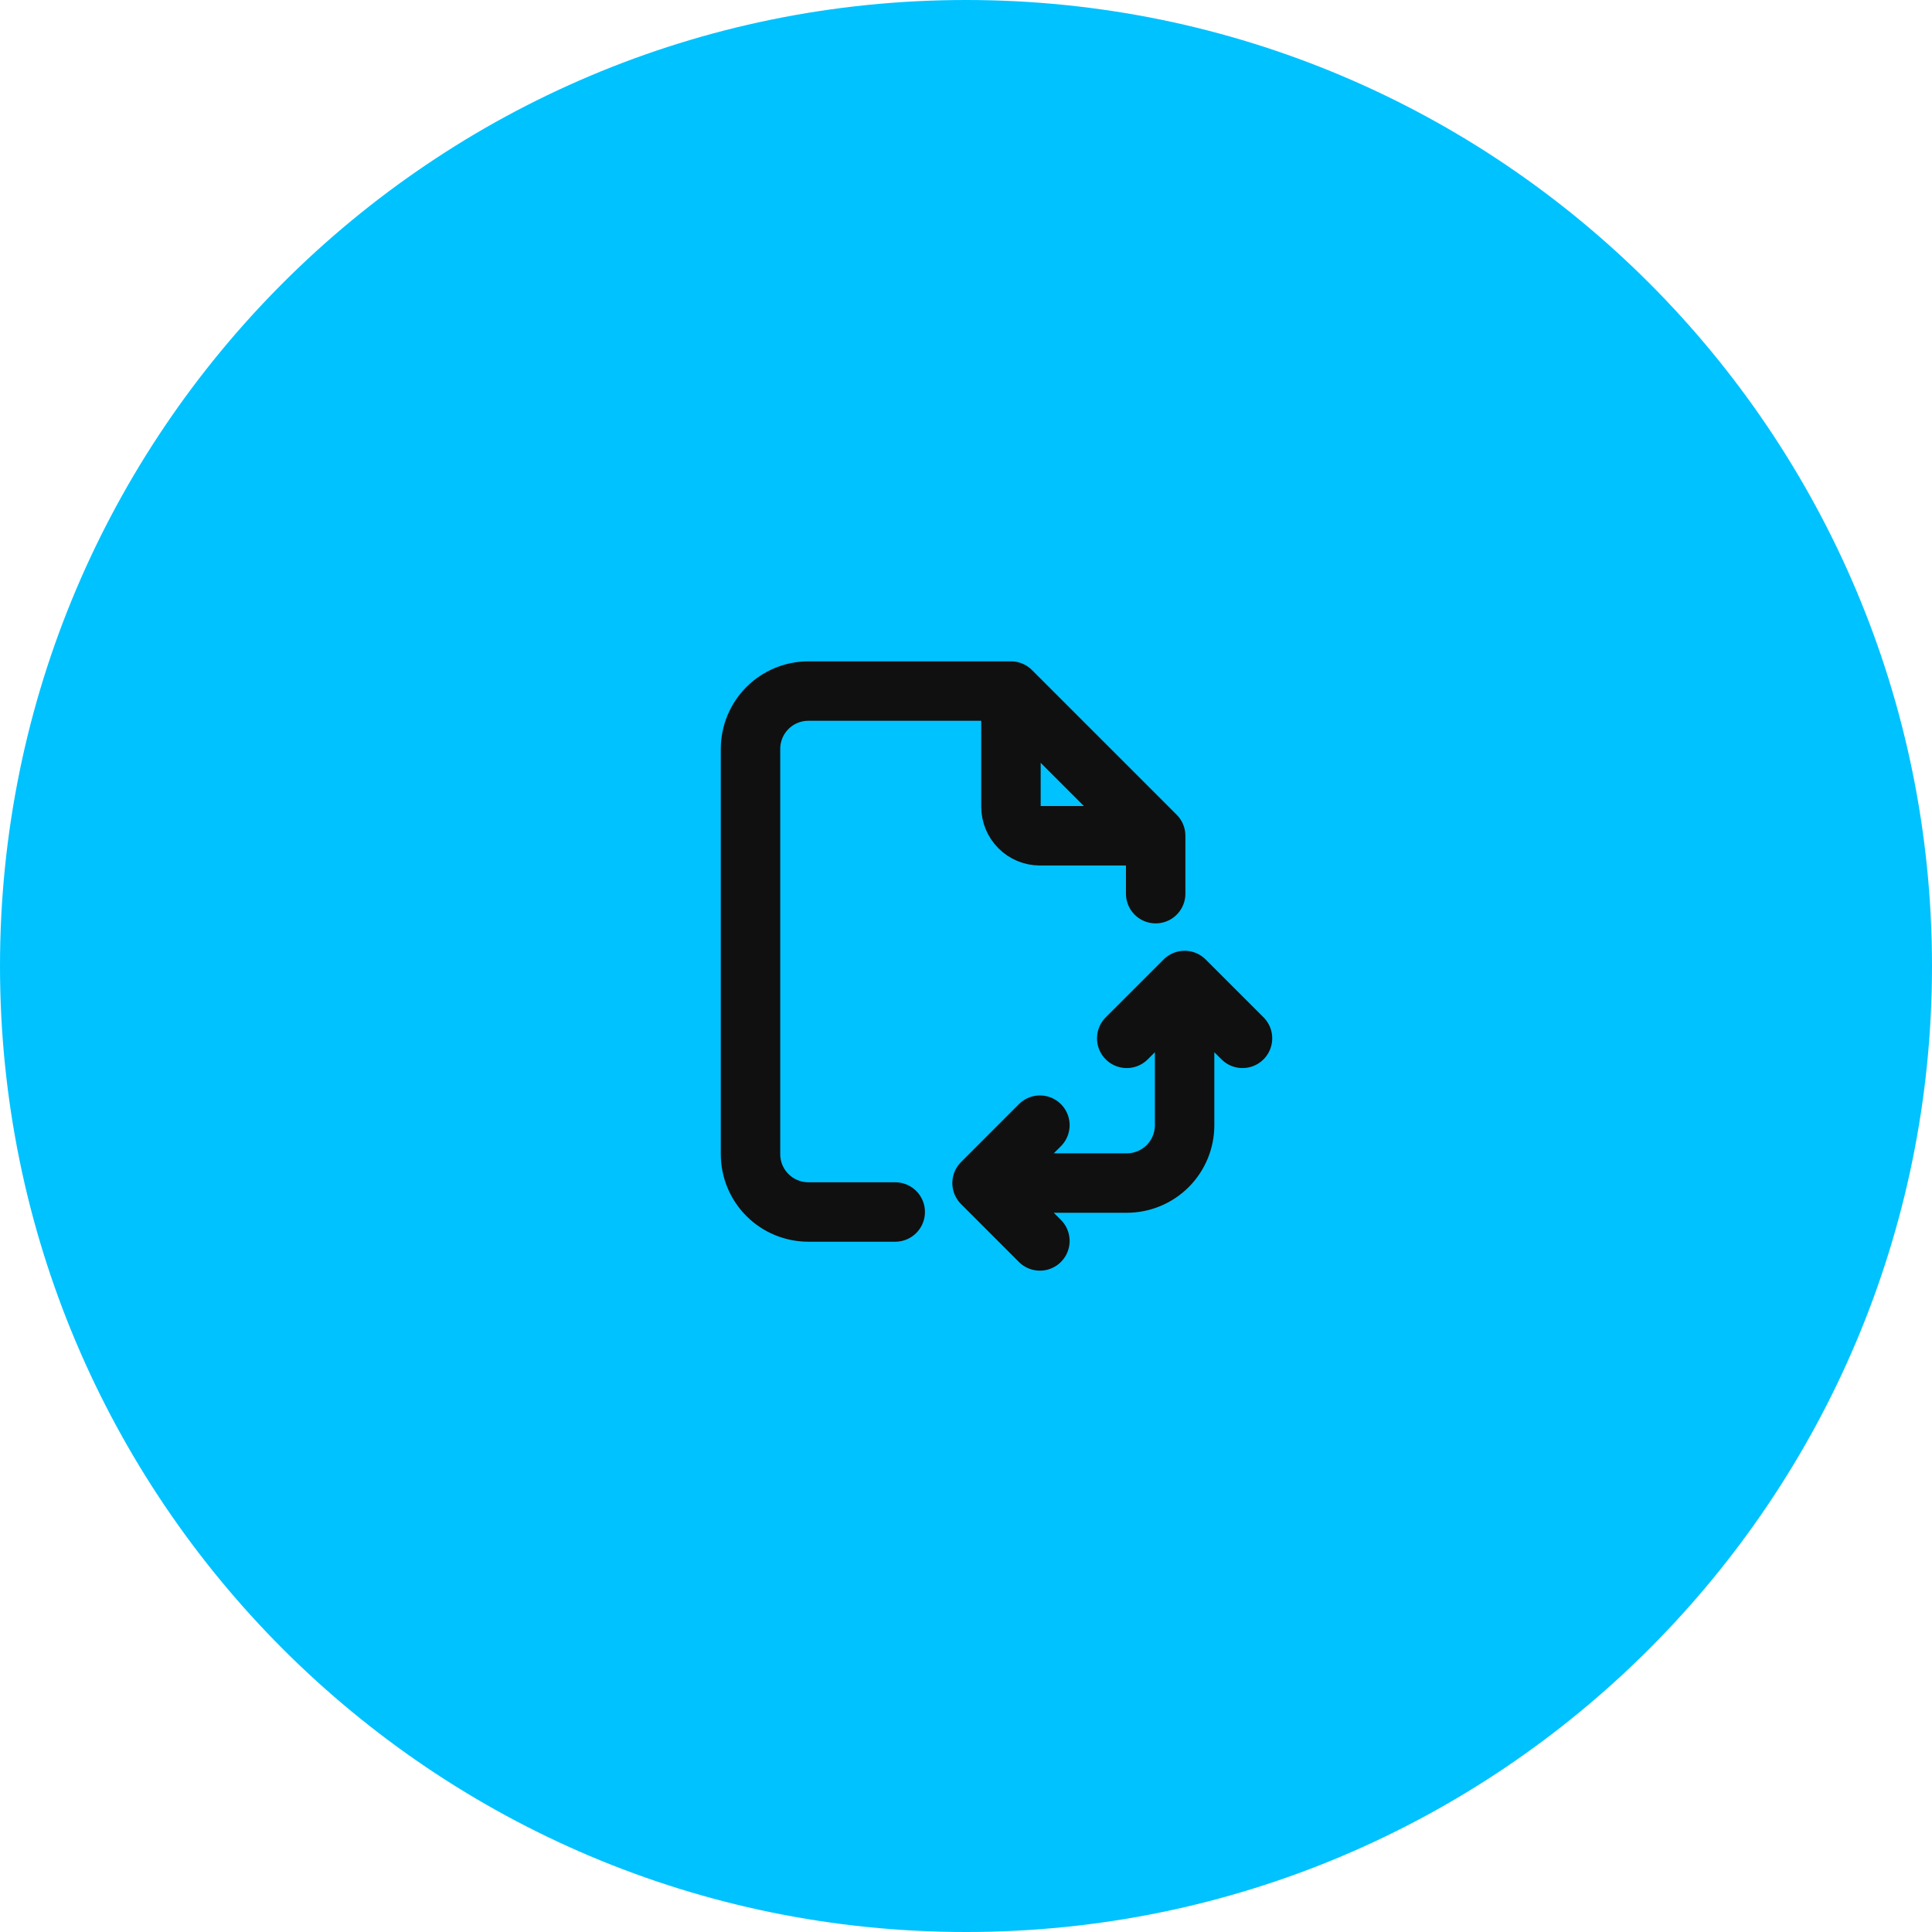
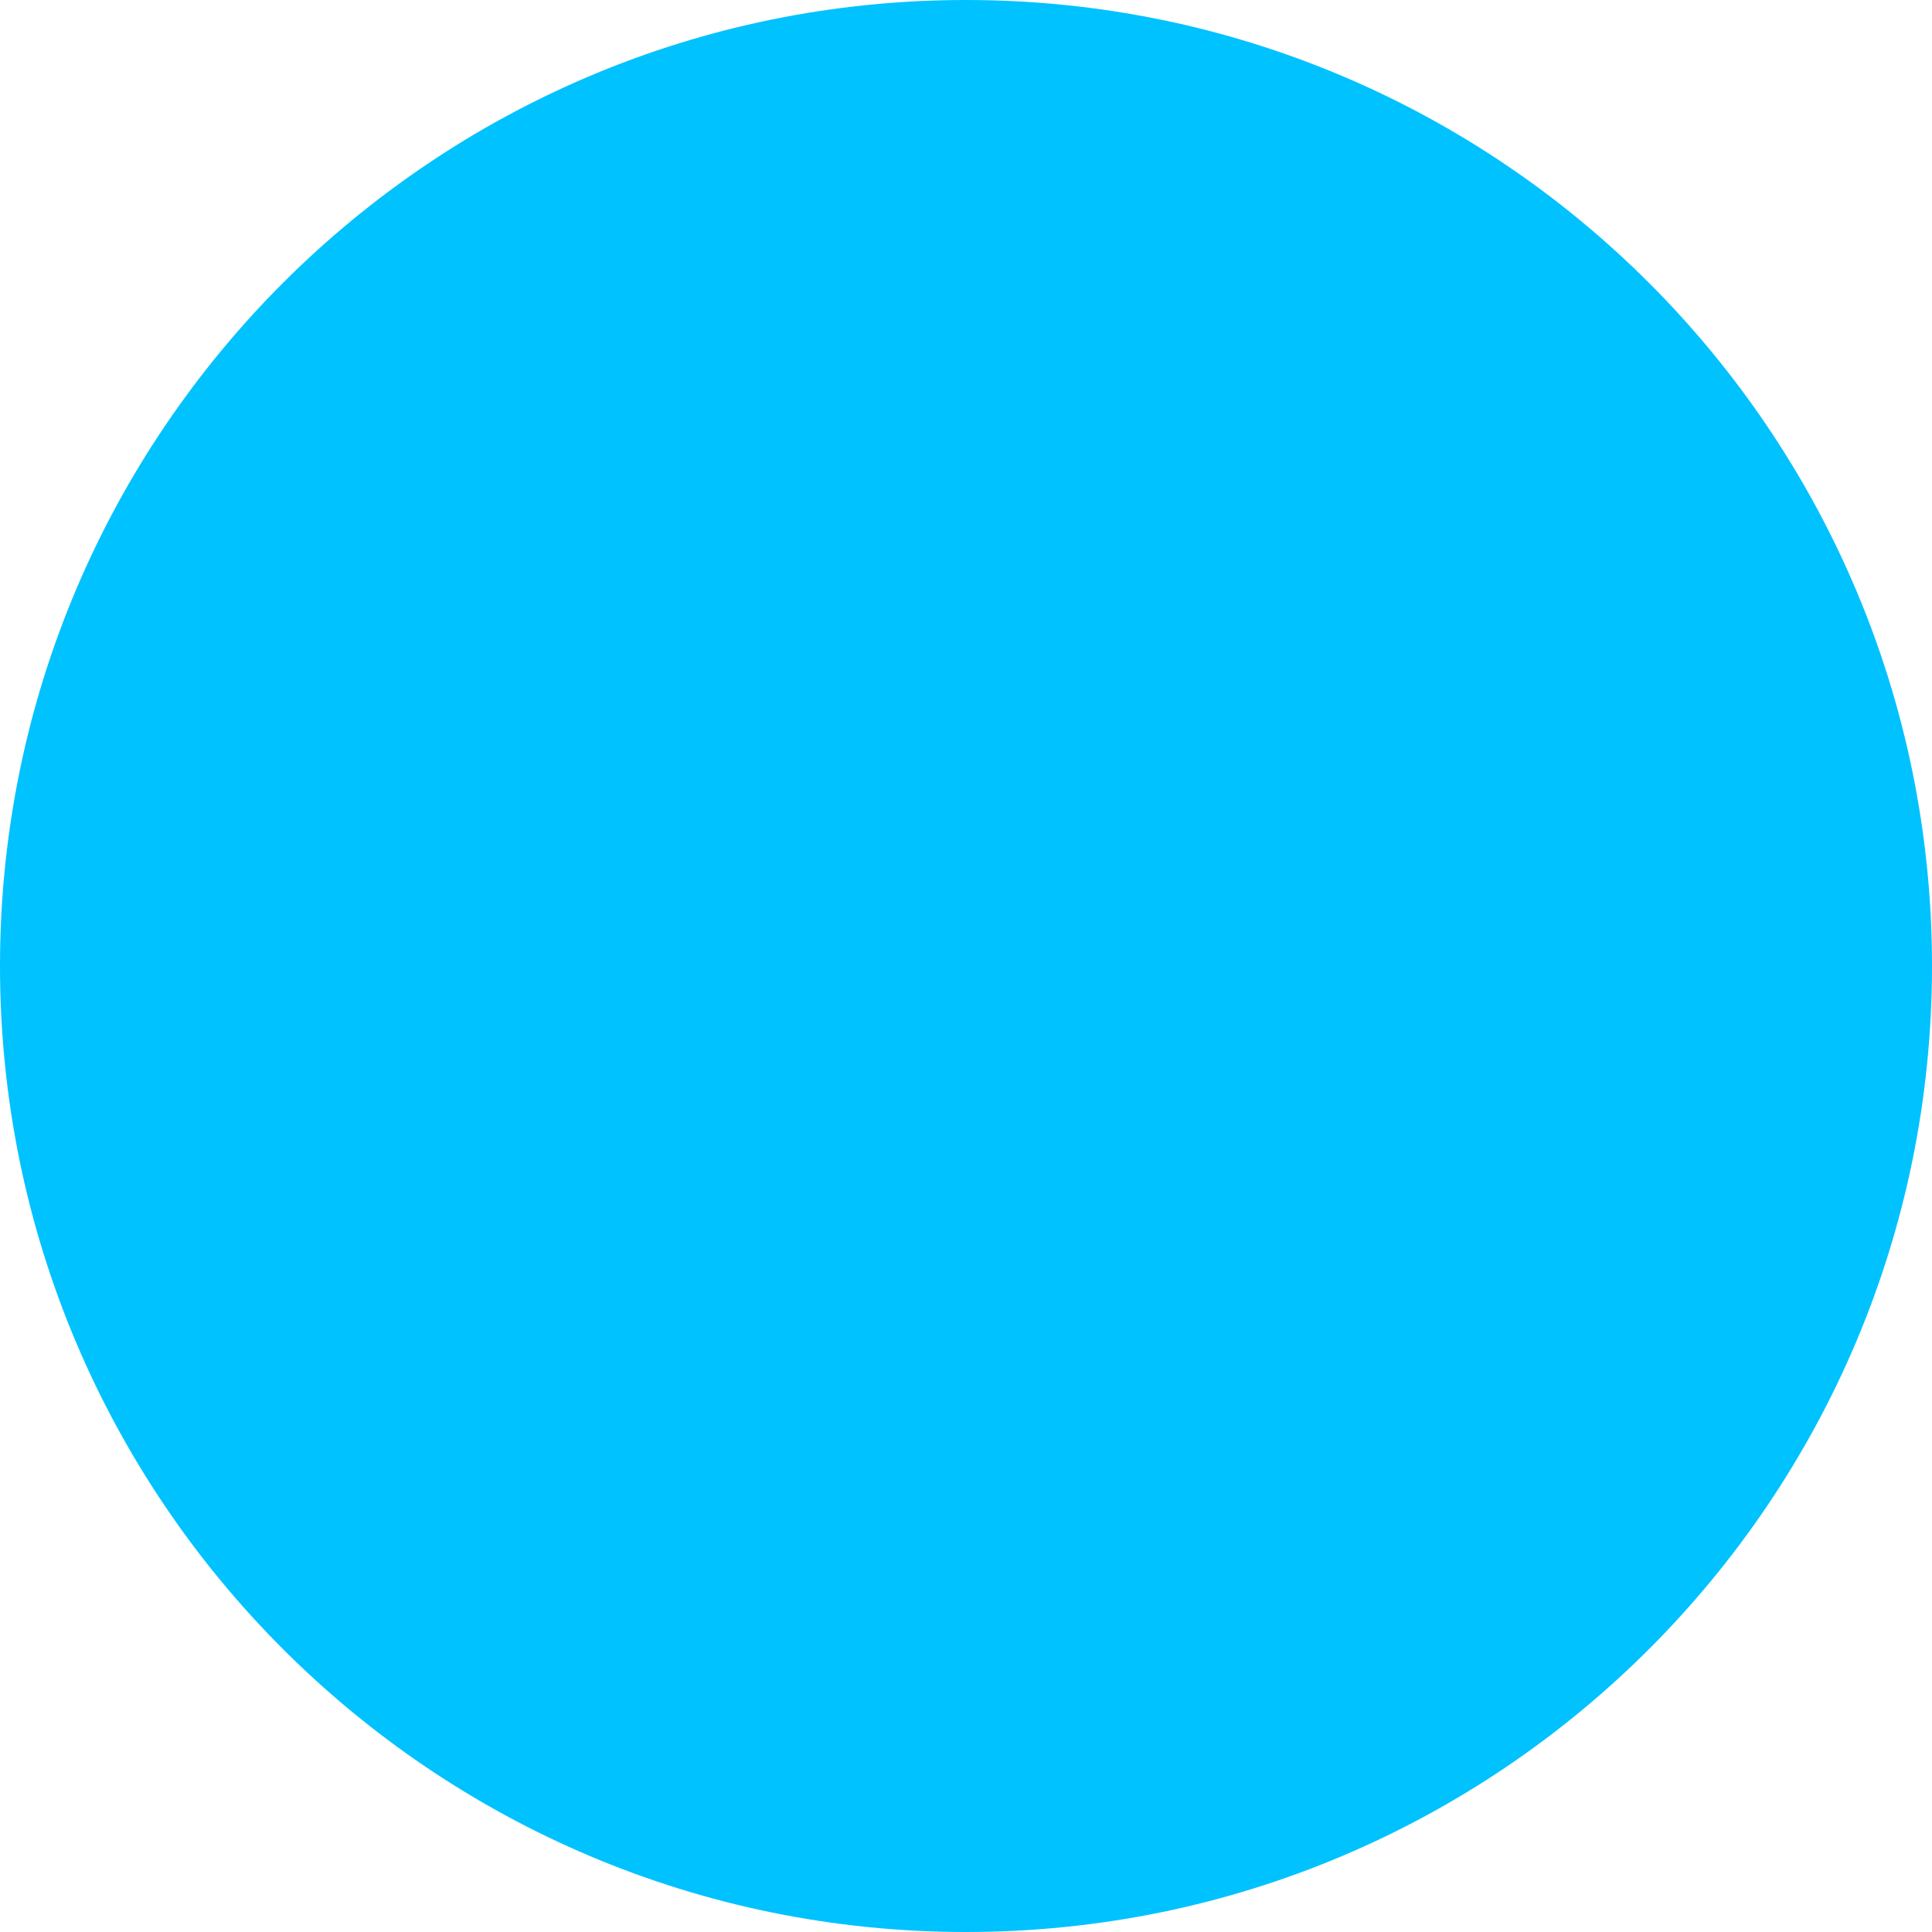
<svg xmlns="http://www.w3.org/2000/svg" width="52" height="52" viewBox="0 0 52 52" fill="none">
  <path d="M0 26C0 11.641 11.641 0 26 0C40.359 0 52 11.641 52 26C52 40.359 40.359 52 26 52C11.641 52 0 40.359 0 26Z" fill="#00C2FF" />
-   <path d="M27.21 18.6V21.716C27.21 21.922 27.293 22.12 27.439 22.267C27.585 22.413 27.783 22.495 27.989 22.495H31.105M27.21 18.6H21.758C21.345 18.6 20.948 18.764 20.656 19.056C20.364 19.349 20.2 19.745 20.2 20.158V31.063C20.2 31.476 20.364 31.873 20.656 32.165C20.948 32.457 21.345 32.621 21.758 32.621H24.095M27.21 18.6L31.105 22.495M31.105 22.495V24.053M26.432 31.842H30.326C30.739 31.842 31.136 31.678 31.428 31.386C31.72 31.094 31.884 30.697 31.884 30.284V26.39M26.432 31.842L27.989 33.4M26.432 31.842L27.989 30.284M31.884 26.39L30.326 27.947M31.884 26.39L33.442 27.947" stroke="#101010" stroke-width="1.6" stroke-linecap="round" stroke-linejoin="round" />
</svg>